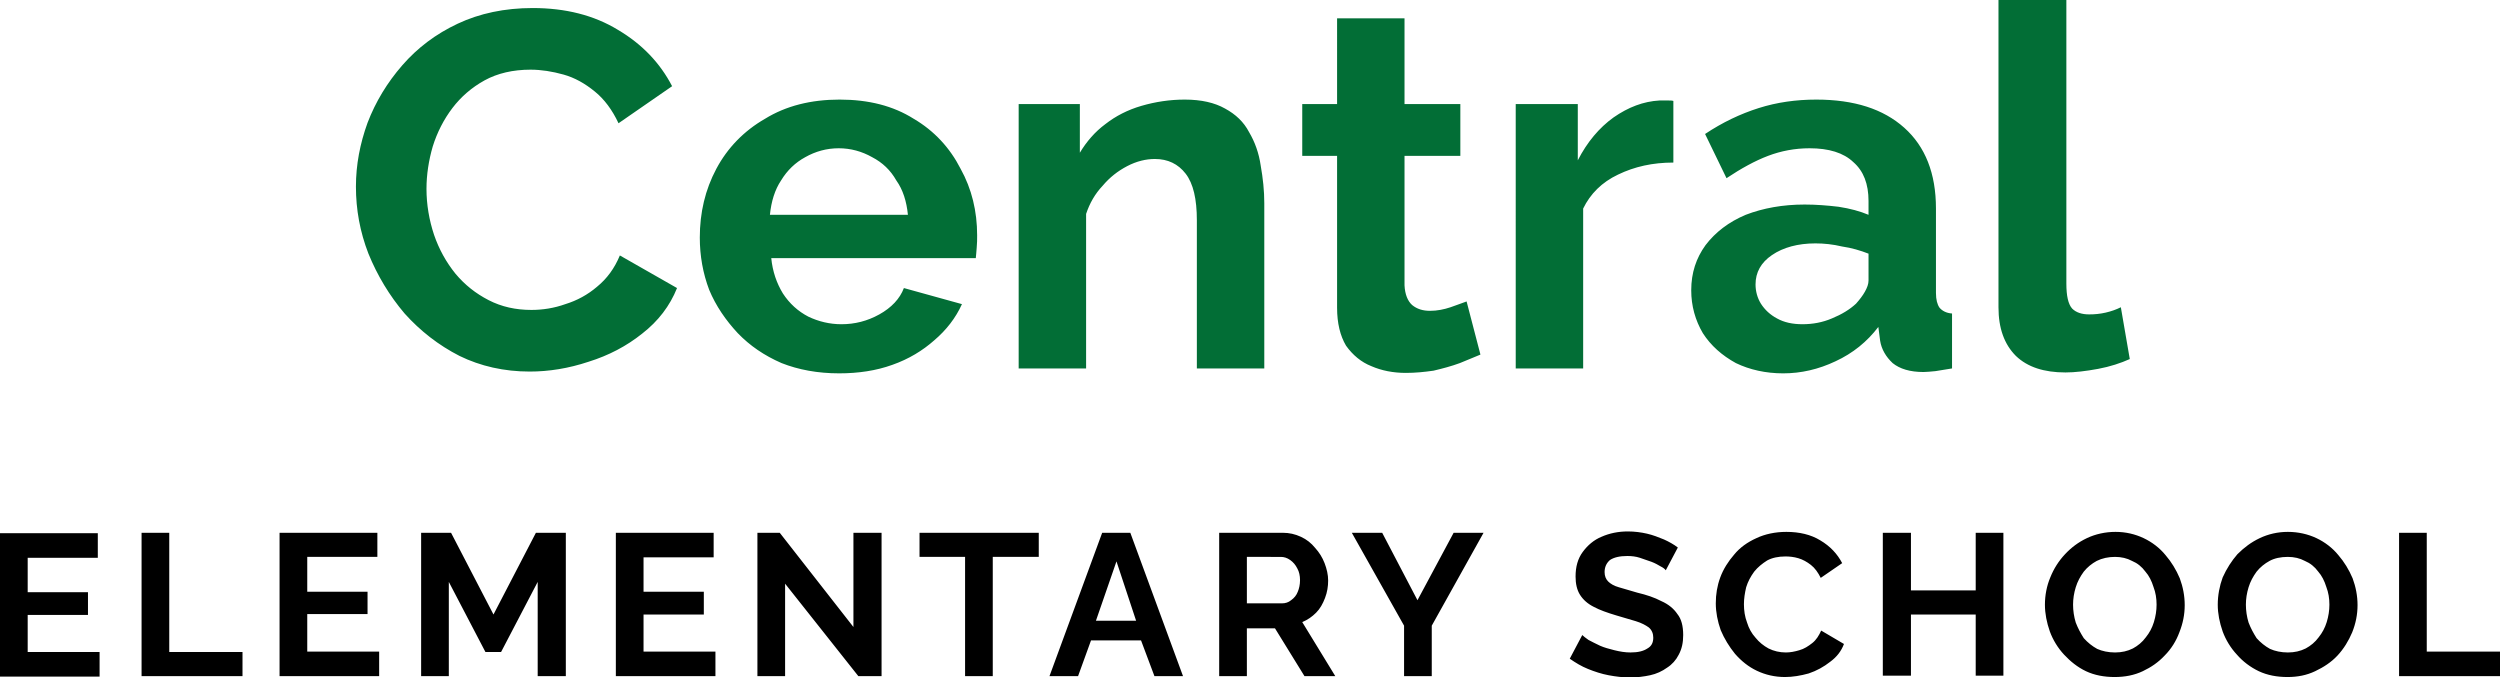
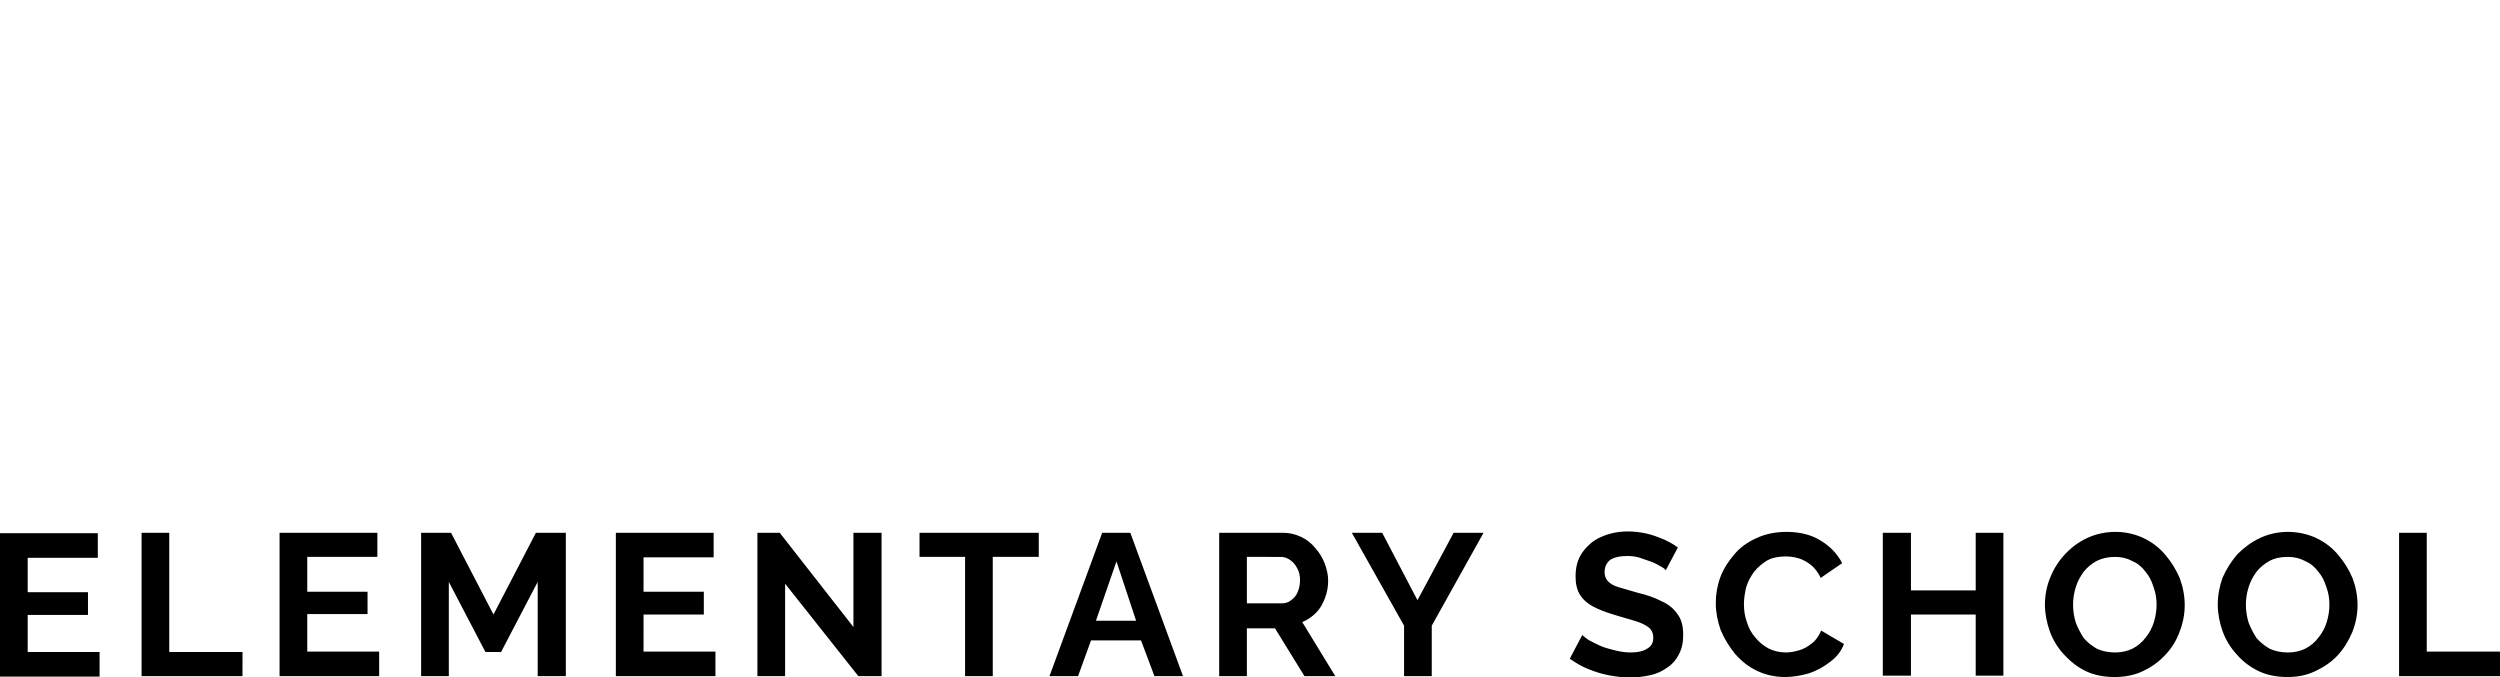
<svg xmlns="http://www.w3.org/2000/svg" version="1.1" id="Layer_1" x="0px" y="0px" viewBox="0 0 559.8 151.7" style="enable-background:new 0 0 559.8 151.7;" xml:space="preserve">
  <style type="text/css">
	.st0{fill:#026E36;}
</style>
  <g id="Isolation_Mode">
-     <path id="Northwoods_Community" class="st0" d="M79.7,41.8c0-4.9,0.9-9.6,2.6-14.3c1.8-4.7,4.4-9,7.8-12.9c3.4-3.9,7.5-7,12.4-9.3   c4.9-2.3,10.5-3.5,16.8-3.5c7.3,0,13.7,1.6,19.1,4.9c5.4,3.2,9.4,7.4,12.1,12.6l-12,8.3c-1.4-3-3.2-5.4-5.3-7.1   c-2.2-1.8-4.5-3.1-7-3.8c-2.5-0.7-5-1.1-7.4-1.1c-3.9,0-7.4,0.8-10.3,2.4c-2.9,1.6-5.3,3.7-7.2,6.2c-1.9,2.5-3.4,5.4-4.4,8.6   c-0.9,3.1-1.4,6.3-1.4,9.5c0,3.5,0.6,7,1.7,10.3c1.1,3.2,2.7,6.1,4.8,8.7c2.1,2.5,4.5,4.4,7.4,5.9c2.9,1.5,6.1,2.2,9.6,2.2   c2.5,0,5.1-0.4,7.6-1.3c2.6-0.8,5-2.1,7.1-3.9c2.2-1.8,3.9-4.1,5.1-7l12.8,7.3c-1.6,4-4.2,7.4-7.8,10.2c-3.5,2.8-7.5,4.9-12,6.3   c-4.5,1.5-8.9,2.2-13.2,2.2c-5.7,0-11-1.2-15.7-3.5c-4.7-2.4-8.8-5.6-12.3-9.5c-3.4-4-6.1-8.5-8.1-13.4   C80.6,51.9,79.7,46.9,79.7,41.8L79.7,41.8z M187.9,83.6c-4.8,0-9.1-0.8-12.9-2.3c-3.9-1.7-7.1-3.9-9.8-6.7   c-2.7-2.9-4.9-6.1-6.4-9.7c-1.4-3.7-2.1-7.6-2.1-11.7c0-5.6,1.2-10.7,3.7-15.4c2.5-4.7,6.2-8.5,10.9-11.2   c4.7-2.9,10.3-4.3,16.7-4.3c6.5,0,12,1.4,16.6,4.3c4.6,2.7,8.1,6.5,10.5,11.2c2.5,4.5,3.7,9.5,3.7,14.9c0,0.9,0,1.8-0.1,2.8   c-0.1,0.9-0.1,1.6-0.2,2.3h-45.8c0.3,3,1.2,5.6,2.6,7.9c1.5,2.3,3.4,4,5.7,5.2c2.3,1.1,4.8,1.7,7.4,1.7c3,0,5.8-0.7,8.5-2.2   c2.7-1.5,4.6-3.5,5.5-5.9l13,3.6c-1.4,3.1-3.5,5.8-6.2,8.1c-2.6,2.3-5.7,4.2-9.4,5.5C196.2,83,192.2,83.6,187.9,83.6z M172.4,48.1   h30.9c-0.3-3-1.1-5.6-2.6-7.7c-1.3-2.3-3.1-4-5.4-5.2c-2.3-1.3-4.8-2-7.5-2s-5.2,0.7-7.5,2c-2.2,1.2-4,2.9-5.4,5.2   C173.5,42.5,172.7,45.1,172.4,48.1z M283.1,45.5v37H268V49.3c0-4.7-0.8-8.2-2.5-10.4c-1.7-2.2-4-3.3-6.9-3.3c-2,0-4.1,0.5-6.2,1.6   c-2.1,1.1-3.9,2.5-5.5,4.4c-1.7,1.8-2.9,3.9-3.7,6.3v34.6h-15.1V23.3h13.7v10.9c1.5-2.5,3.4-4.7,5.7-6.4c2.3-1.8,5-3.2,8.1-4.1   s6.3-1.4,9.7-1.4c3.7,0,6.7,0.7,9,2c2.4,1.3,4.2,3,5.4,5.3c1.3,2.2,2.2,4.7,2.6,7.5C282.8,39.9,283.1,42.7,283.1,45.5z M328.4,67.5   l3.1,11.9c-1.3,0.5-2.8,1.2-4.6,1.9c-1.9,0.7-3.8,1.2-5.9,1.7c-2.1,0.3-4.1,0.5-6.2,0.5c-2.8,0-5.4-0.5-7.7-1.5   c-2.3-0.9-4.2-2.5-5.7-4.6c-1.3-2.2-2-5-2-8.5v-34h-7.8V23.3h7.8V4.1h15.1v19.2H327v11.6h-12.5v29c0.1,2,0.7,3.5,1.7,4.4   c1.1,0.9,2.4,1.3,4,1.3c1.6,0,3.1-0.3,4.6-0.8C326.3,68.3,327.5,67.8,328.4,67.5L328.4,67.5z M374.7,22.6v13.8   c-4.6,0-8.7,0.9-12.4,2.7c-3.6,1.7-6.2,4.3-7.8,7.6v35.8h-15.1V23.3h13.9v12.6c2.1-4.1,4.8-7.3,8-9.6c3.3-2.3,6.7-3.6,10.3-3.8   c0.8,0,1.4,0,1.9,0S374.4,22.5,374.7,22.6L374.7,22.6z M378.7,65c0-3.9,1.1-7.2,3.2-10.1c2.2-2.9,5.2-5.2,9-6.8   c3.9-1.5,8.3-2.3,13.2-2.3c2.5,0,5.1,0.2,7.6,0.5c2.6,0.4,4.8,1,6.7,1.8V45c0-3.8-1.1-6.7-3.4-8.7c-2.2-2.1-5.5-3.1-9.8-3.1   c-3.3,0-6.4,0.6-9.3,1.7c-2.9,1.1-6,2.8-9.3,5l-4.8-9.9c3.9-2.6,7.9-4.5,12-5.8c4.1-1.3,8.4-1.9,12.9-1.9c8.5,0,15,2.1,19.7,6.3   c4.7,4.2,7.1,10.2,7.1,18.1v18.9c0,1.5,0.3,2.6,0.8,3.3c0.6,0.7,1.5,1.2,2.8,1.3v12.3c-1.3,0.2-2.6,0.4-3.7,0.6   c-1.1,0.1-2,0.2-2.7,0.2c-3,0-5.3-0.7-6.9-2c-1.5-1.4-2.5-3.1-2.8-5l-0.4-3.1c-2.5,3.3-5.7,5.9-9.6,7.7c-3.8,1.8-7.7,2.7-11.7,2.7   c-3.9,0-7.5-0.8-10.6-2.3c-3.1-1.7-5.6-3.9-7.4-6.7C379.6,71.7,378.7,68.5,378.7,65z M415.6,68c0.8-0.9,1.5-1.8,2-2.7   c0.5-0.9,0.8-1.7,0.8-2.5v-6c-1.8-0.7-3.8-1.3-5.9-1.6c-2.1-0.5-4.1-0.7-6-0.7c-3.9,0-7.2,0.9-9.7,2.6c-2.5,1.7-3.7,3.9-3.7,6.6   c0,1.5,0.4,3,1.2,4.3c0.9,1.4,2.1,2.5,3.6,3.3c1.6,0.9,3.5,1.3,5.7,1.3c2.3,0,4.5-0.4,6.6-1.3C412.4,70.4,414.2,69.3,415.6,68   L415.6,68z M447.5,68.8V0h15.2v63.5c0,2.7,0.4,4.6,1.3,5.6c0.9,0.9,2.2,1.3,3.8,1.3c1.2,0,2.4-0.1,3.7-0.4c1.3-0.3,2.4-0.7,3.4-1.2   l2,11.6c-2,0.9-4.4,1.7-7.1,2.2c-2.7,0.5-5.2,0.8-7.3,0.8c-4.8,0-8.5-1.2-11.1-3.7C448.8,77.1,447.5,73.5,447.5,68.8L447.5,68.8z" />
    <path id="ELEMENTARY_SCHOOL" d="M6.2,146h16.1v5.5H0v-32.1h21.9v5.5H6.2v7.7h13.5v5.1H6.2V146z M54.3,151.4H31.7v-32.1h6.2V146   h16.4V151.4z M68.8,145.9h16.1v5.5H62.6v-32.1h21.9v5.4H68.8v7.8h13.5v5H68.8V145.9z M126.7,151.4h-6.3v-21.1l-8.2,15.7h-3.5   l-8.2-15.7v21.1h-6.2v-32.1h6.7l9.5,18.3l9.5-18.3h6.7V151.4z M144.1,145.9h16.1v5.5h-22.3v-32.1h21.9v5.5h-15.7v7.7h13.5v5.1   h-13.5V145.9z M192.2,151.4l-16.4-20.7v20.7h-6.2v-32.1h5l16.5,21.1v-21.1h6.3v32.1H192.2z M232.6,119.3v5.4h-10.3v26.7h-6.2v-26.7   h-10.2v-5.4H232.6z M235,151.4l11.8-32.1h6.3l11.8,32.1h-6.4l-3-8h-11.2l-2.9,8H235z M245.4,139h9l-4.4-13.3L245.4,139z    M279.2,151.4H273v-32.1h14.2c1.5,0,2.8,0.3,4.1,0.9s2.3,1.4,3.2,2.5c0.9,1,1.6,2.1,2.1,3.4c0.5,1.3,0.8,2.6,0.8,3.9   s-0.2,2.6-0.7,3.9s-1.1,2.4-2,3.3c-0.9,0.9-1.9,1.6-3.1,2.1l7.4,12.1h-6.9l-6.6-10.7h-6.3V151.4z M279.2,124.7v10.4h7.9   c0.7,0,1.4-0.2,2-0.7c0.7-0.5,1.2-1.1,1.5-1.9c0.3-0.7,0.5-1.6,0.5-2.6s-0.2-1.9-0.6-2.6c-0.4-0.8-0.9-1.4-1.6-1.9   s-1.4-0.7-2.1-0.7H279.2z M302.7,119.3h6.8l7.9,15.1l8.1-15.1h6.7l-11.6,20.8v11.3h-6.2v-11.3L302.7,119.3z M375.7,122.6l-2.7,5.1   c-0.2-0.3-0.6-0.6-1.2-0.9c-0.5-0.3-1.2-0.7-2-1c-0.8-0.3-1.7-0.6-2.6-0.9s-1.9-0.4-2.8-0.4c-1.7,0-3,0.3-3.9,0.9   c-0.8,0.7-1.2,1.6-1.2,2.7c0,0.9,0.3,1.6,0.8,2.1c0.5,0.5,1.3,1,2.4,1.3s2.4,0.7,4.1,1.2c2.1,0.5,3.9,1.1,5.4,1.9   c1.6,0.7,2.8,1.7,3.6,2.9c0.9,1.1,1.3,2.7,1.3,4.7c0,1.7-0.3,3.1-1,4.4c-0.6,1.2-1.5,2.2-2.6,2.9c-1.1,0.8-2.4,1.4-3.8,1.7   c-1.4,0.3-2.9,0.5-4.5,0.5c-1.6,0-3.2-0.2-4.8-0.5c-1.6-0.3-3.1-0.8-4.6-1.4c-1.5-0.6-2.8-1.4-4.1-2.3l2.8-5.3   c0.3,0.3,0.7,0.6,1.4,1.1c0.7,0.4,1.6,0.8,2.6,1.3c0.9,0.4,2,0.7,3.2,1c1.2,0.3,2.4,0.5,3.6,0.5c1.7,0,2.9-0.3,3.8-0.9   c0.9-0.5,1.3-1.3,1.3-2.4c0-0.9-0.3-1.7-1-2.3c-0.7-0.5-1.6-1-2.9-1.4c-1.3-0.4-2.7-0.8-4.4-1.3c-2-0.6-3.7-1.2-5-1.9   c-1.4-0.7-2.4-1.6-3.1-2.7c-0.7-1.1-1-2.5-1-4.1c0-2.2,0.5-4,1.6-5.5c1.1-1.5,2.5-2.7,4.2-3.4c1.8-0.8,3.8-1.2,5.9-1.2   c1.5,0,3,0.2,4.3,0.5c1.3,0.3,2.6,0.8,3.8,1.3C373.7,121.3,374.8,121.9,375.7,122.6L375.7,122.6z M384.2,135.1c0-2,0.3-3.9,1-5.8   c0.7-1.9,1.8-3.6,3.1-5.1c1.3-1.6,3-2.8,5-3.7c1.9-0.9,4.2-1.4,6.7-1.4c2.9,0,5.5,0.6,7.6,1.9c2.2,1.3,3.8,3,4.9,5.1l-4.8,3.3   c-0.6-1.2-1.3-2.2-2.2-2.9c-0.9-0.7-1.8-1.2-2.8-1.5c-1-0.3-2-0.4-2.9-0.4c-1.6,0-3,0.3-4.1,0.9c-1.1,0.7-2.1,1.5-2.9,2.5   c-0.8,1.1-1.4,2.2-1.8,3.5c-0.3,1.3-0.5,2.5-0.5,3.8c0,1.4,0.2,2.8,0.7,4.1c0.4,1.3,1,2.4,1.9,3.4c0.8,1,1.8,1.8,2.9,2.4   c1.2,0.6,2.5,0.9,3.9,0.9c1,0,2-0.2,3-0.5c1.1-0.3,2-0.9,2.9-1.6c0.9-0.7,1.5-1.7,2-2.8l5.1,3c-0.6,1.6-1.6,2.9-3.1,4   c-1.4,1.1-3,2-4.8,2.6c-1.8,0.5-3.6,0.8-5.3,0.8c-2.3,0-4.4-0.5-6.3-1.4c-1.9-0.9-3.5-2.2-4.9-3.8c-1.3-1.6-2.4-3.4-3.2-5.3   C384.6,139.1,384.2,137.1,384.2,135.1L384.2,135.1z M442.4,119.3h6.2v32h-6.2v-13.7h-14.5v13.7h-6.3v-32h6.3v12.9h14.5V119.3z    M473.5,151.6c-2.3,0-4.5-0.4-6.4-1.3c-1.9-0.9-3.5-2.2-4.9-3.7s-2.5-3.3-3.2-5.2c-0.7-2-1.1-4-1.1-6c0-2.1,0.4-4.2,1.2-6.1   c0.8-2,1.9-3.7,3.3-5.2c1.4-1.5,3-2.7,4.9-3.6c1.9-0.9,4.1-1.4,6.4-1.4c2.3,0,4.4,0.5,6.3,1.4c1.9,0.9,3.6,2.2,4.9,3.8   c1.3,1.5,2.4,3.3,3.2,5.2c0.7,1.9,1.1,3.9,1.1,6c0,2.1-0.4,4.1-1.2,6.1c-0.7,1.9-1.8,3.7-3.3,5.2c-1.4,1.5-3,2.6-4.9,3.5   C477.9,151.2,475.8,151.6,473.5,151.6L473.5,151.6z M464.2,135.4c0,1.3,0.2,2.7,0.6,4c0.5,1.3,1.1,2.4,1.8,3.5c0.9,1,1.9,1.8,3,2.4   c1.1,0.5,2.5,0.8,4,0.8c1.5,0,2.8-0.3,4-0.9c1.1-0.6,2.1-1.4,2.9-2.5c0.8-1,1.4-2.1,1.8-3.4c0.4-1.3,0.6-2.6,0.6-3.9   c0-1.4-0.2-2.7-0.7-4c-0.4-1.3-1-2.5-1.8-3.4c-0.8-1.1-1.8-1.9-3-2.4c-1.1-0.6-2.4-0.9-3.8-0.9c-1.5,0-2.9,0.3-4.1,0.9   c-1.1,0.6-2.1,1.4-2.9,2.4c-0.8,1.1-1.4,2.2-1.8,3.5C464.4,132.8,464.2,134.1,464.2,135.4L464.2,135.4z M512.2,151.6   c-2.3,0-4.5-0.4-6.4-1.3c-1.9-0.9-3.6-2.2-4.9-3.7c-1.4-1.5-2.5-3.3-3.2-5.2c-0.7-2-1.1-4-1.1-6c0-2.1,0.4-4.2,1.1-6.1   c0.9-2,2-3.7,3.3-5.2c1.5-1.5,3.1-2.7,5-3.6c1.9-0.9,4-1.4,6.3-1.4c2.3,0,4.5,0.5,6.4,1.4s3.6,2.2,4.9,3.8c1.3,1.5,2.4,3.3,3.2,5.2   c0.7,1.9,1.1,3.9,1.1,6c0,2.1-0.4,4.1-1.2,6.1c-0.8,1.9-1.9,3.7-3.3,5.2c-1.4,1.5-3.1,2.6-5,3.5   C516.5,151.2,514.5,151.6,512.2,151.6L512.2,151.6z M502.9,135.4c0,1.3,0.2,2.7,0.6,4c0.5,1.3,1.1,2.4,1.8,3.5c0.9,1,1.9,1.8,3,2.4   c1.1,0.5,2.5,0.8,4,0.8c1.5,0,2.8-0.3,4-0.9c1.1-0.6,2.1-1.4,2.9-2.5c0.8-1,1.4-2.1,1.8-3.4c0.4-1.3,0.6-2.6,0.6-3.9   c0-1.4-0.2-2.7-0.7-4c-0.4-1.3-1-2.5-1.8-3.4c-0.8-1.1-1.8-1.9-3-2.4c-1.1-0.6-2.4-0.9-3.8-0.9c-1.6,0-3,0.3-4.1,0.9   c-1.1,0.6-2.1,1.4-2.9,2.4c-0.8,1.1-1.4,2.2-1.8,3.5C503.1,132.8,502.9,134.1,502.9,135.4L502.9,135.4z M559.8,151.4h-22.6v-32.1   h6.2v26.6h16.4L559.8,151.4z" />
  </g>
</svg>